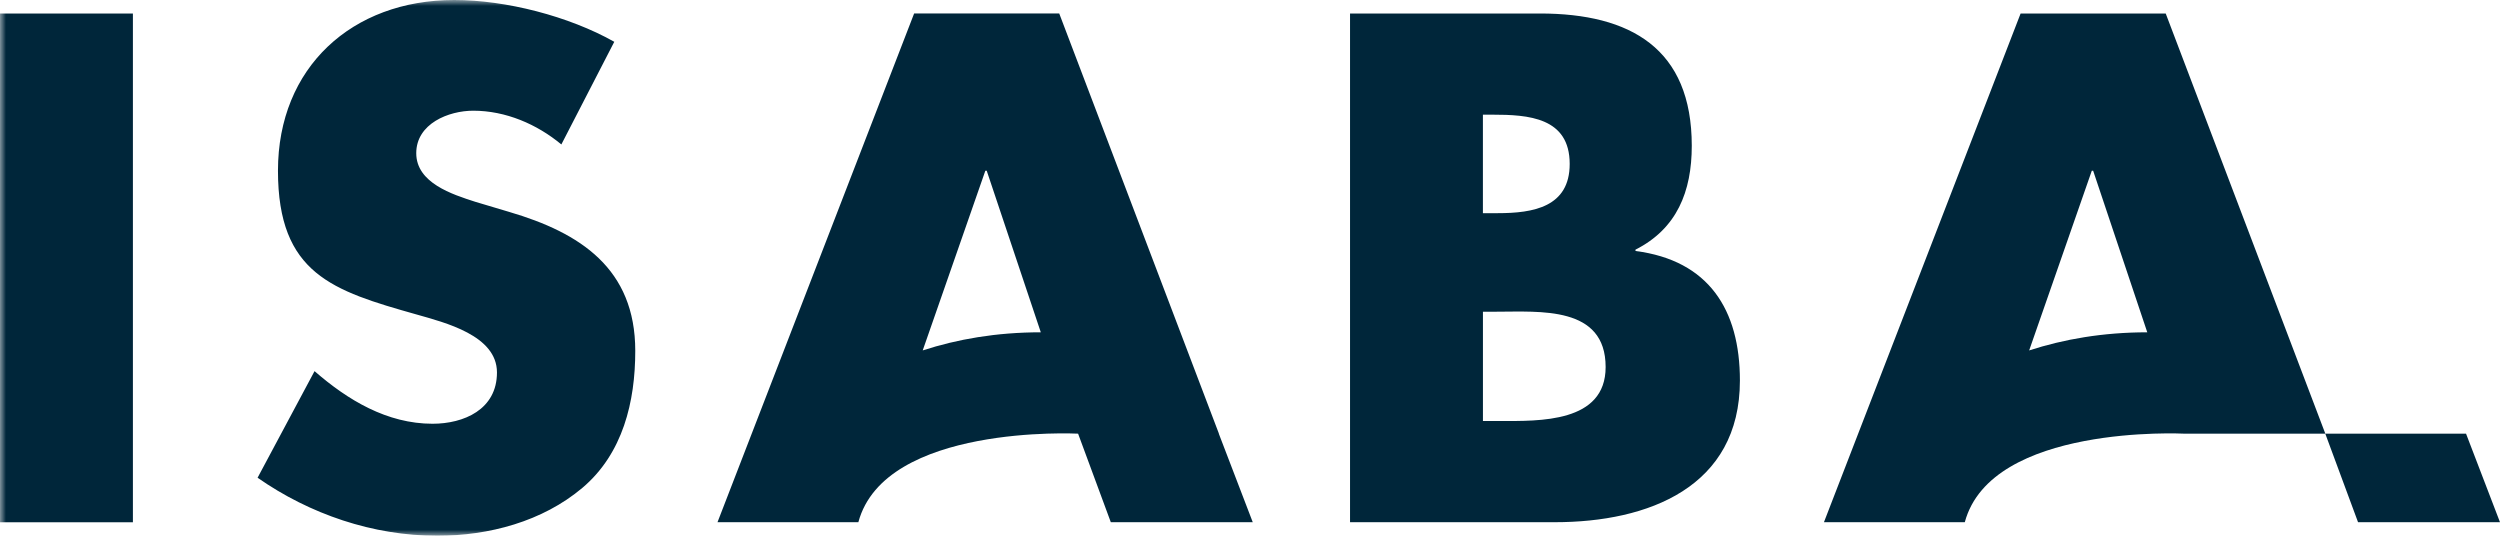
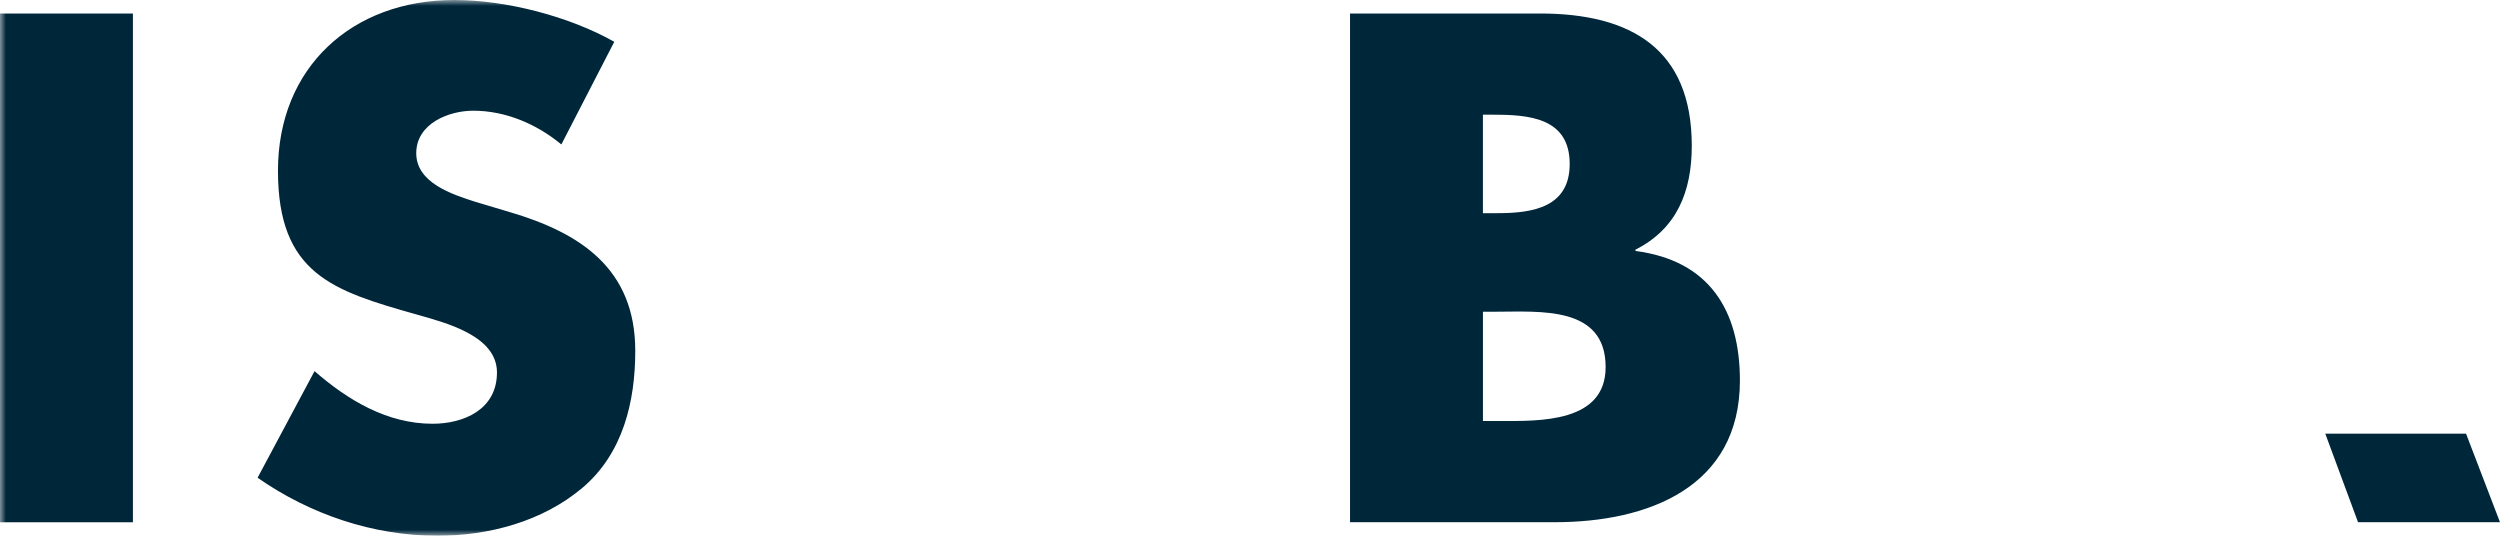
<svg xmlns="http://www.w3.org/2000/svg" width="210" height="45" viewBox="0 0 210 45" fill="none">
  <g clip-path="url(#clip0_2951_2920)">
    <path d="M195.324 36.43L198.076 43.866H209.999L207.148 36.43H195.324Z" fill="#00263A" />
    <mask id="mask0_2951_2920" style="mask-type:luminance" maskUnits="userSpaceOnUse" x="0" y="0" width="210" height="45">
      <path d="M210 0H0V45H210V0Z" fill="white" />
    </mask>
    <g mask="url(#mask0_2951_2920)">
      <path d="M124.564 9.632H125.36C128.379 9.632 131.854 9.859 131.854 13.771C131.854 17.398 128.781 17.906 125.816 17.906H124.564V9.632ZM130.602 43.865C138.461 43.865 146.152 40.919 146.152 31.964C146.152 26.014 143.532 21.875 137.381 21.083V20.971C140.856 19.213 142.109 16.097 142.109 12.243C142.109 4.084 136.983 1.134 129.352 1.134H113.403V43.865H130.605H130.602ZM124.564 26.183H125.704C129.349 26.183 134.873 25.675 134.873 30.83C134.873 35.534 129.291 35.365 125.99 35.365H124.567V26.183H124.564ZM51.602 3.512C47.783 1.358 42.487 0 38.158 0C29.56 0 23.349 5.666 23.349 14.339C23.349 23.013 27.961 24.429 34.969 26.41C37.361 27.094 41.745 28.168 41.745 31.287C41.745 34.406 38.954 35.595 36.334 35.595C32.518 35.595 29.213 33.61 26.422 31.175L21.637 40.129C26.024 43.191 31.32 45.003 36.732 45.003C41.061 45.003 45.561 43.811 48.92 40.98C52.337 38.09 53.362 33.725 53.362 29.475C53.362 22.559 48.747 19.555 42.77 17.8L39.921 16.95C37.984 16.327 34.965 15.362 34.965 12.869C34.965 10.377 37.699 9.299 39.751 9.299C42.484 9.299 45.105 10.434 47.154 12.134L51.596 3.518L51.602 3.512ZM11.164 1.134H0V43.869H11.164V1.134Z" fill="#00263A" />
-       <path d="M87.44 27.94L87.431 27.913C83.697 27.913 80.402 28.494 77.508 29.435L82.77 14.339H82.883L87.437 27.943L87.44 27.94ZM102.383 36.426H102.389L88.975 1.131H76.787L60.27 43.865H72.102C74.315 35.603 90.514 36.426 90.514 36.426H90.559L93.308 43.865H105.231L102.38 36.426H102.383Z" fill="#00263A" />
-       <path d="M180.381 27.941L180.369 27.914C176.636 27.914 173.34 28.498 170.449 29.436L175.712 14.34H175.824L180.381 27.944V27.941ZM195.327 36.427L181.92 1.135H169.731L153.211 43.866H165.043C167.26 35.604 183.455 36.427 183.455 36.427H195.327Z" fill="#00263A" />
    </g>
  </g>
  <defs>
    <clipPath id="clip0_2951_2920">
      <rect width="210" height="45" fill="white" />
    </clipPath>
  </defs>
</svg>